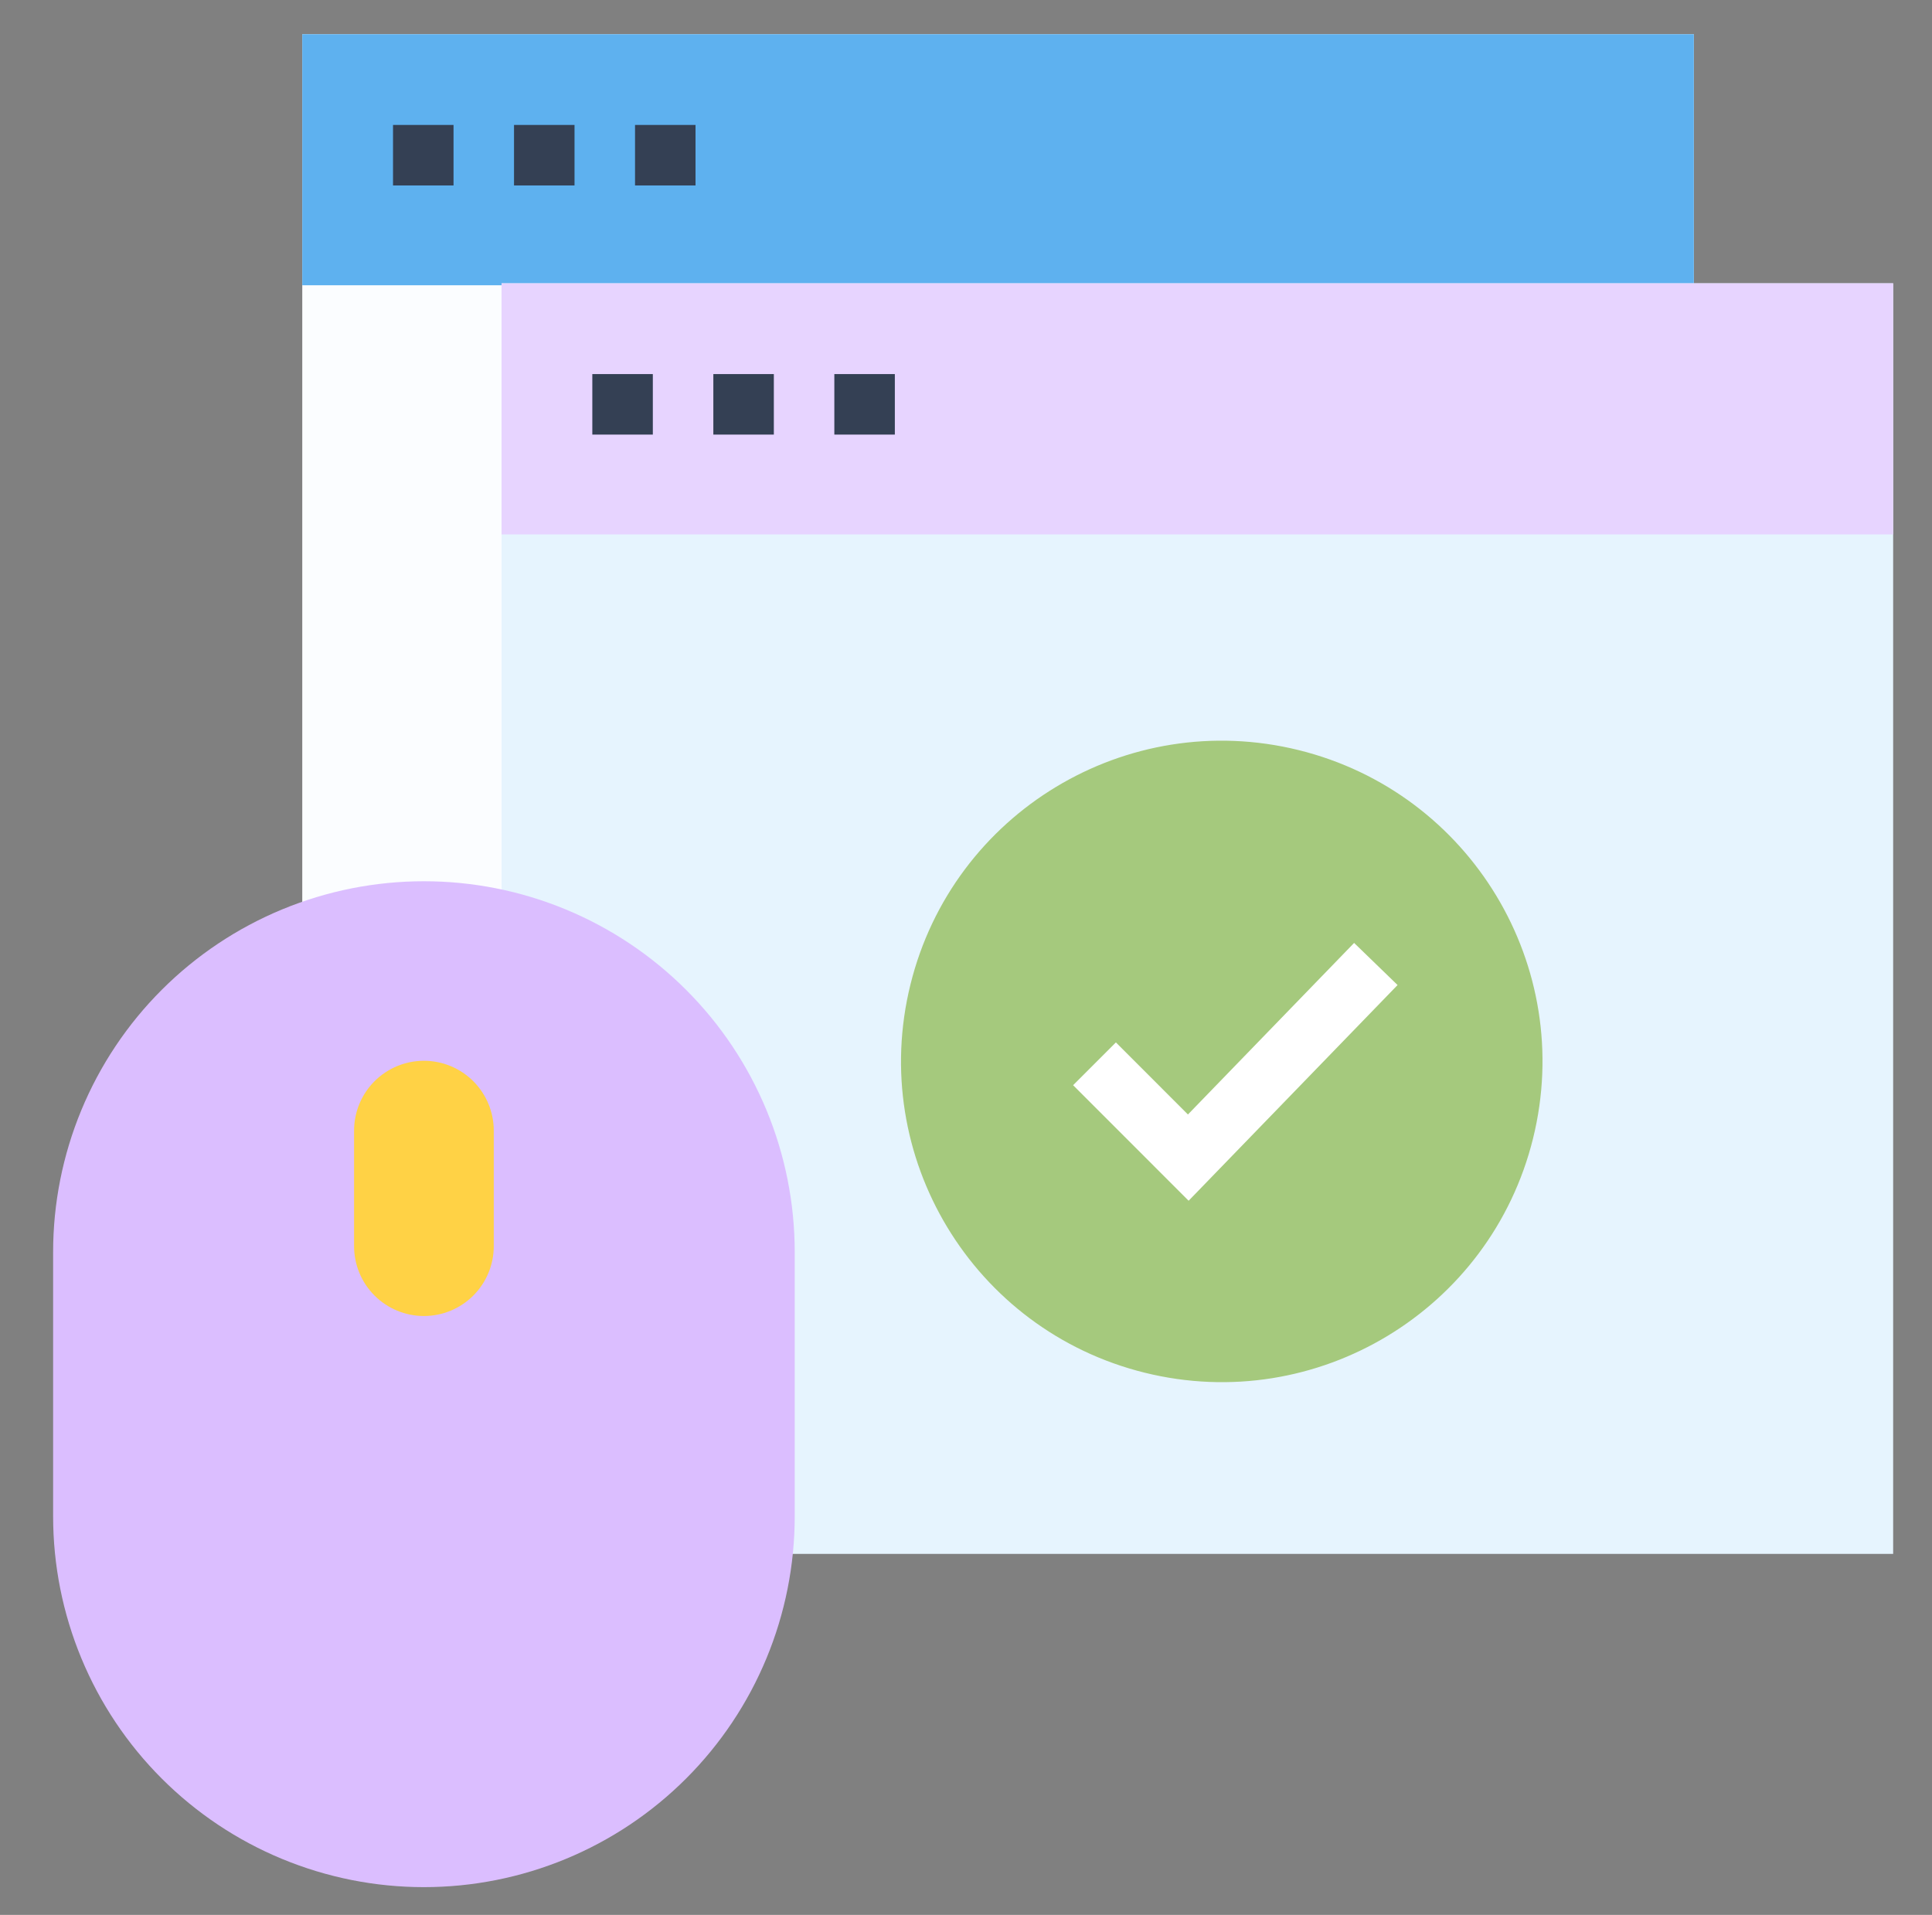
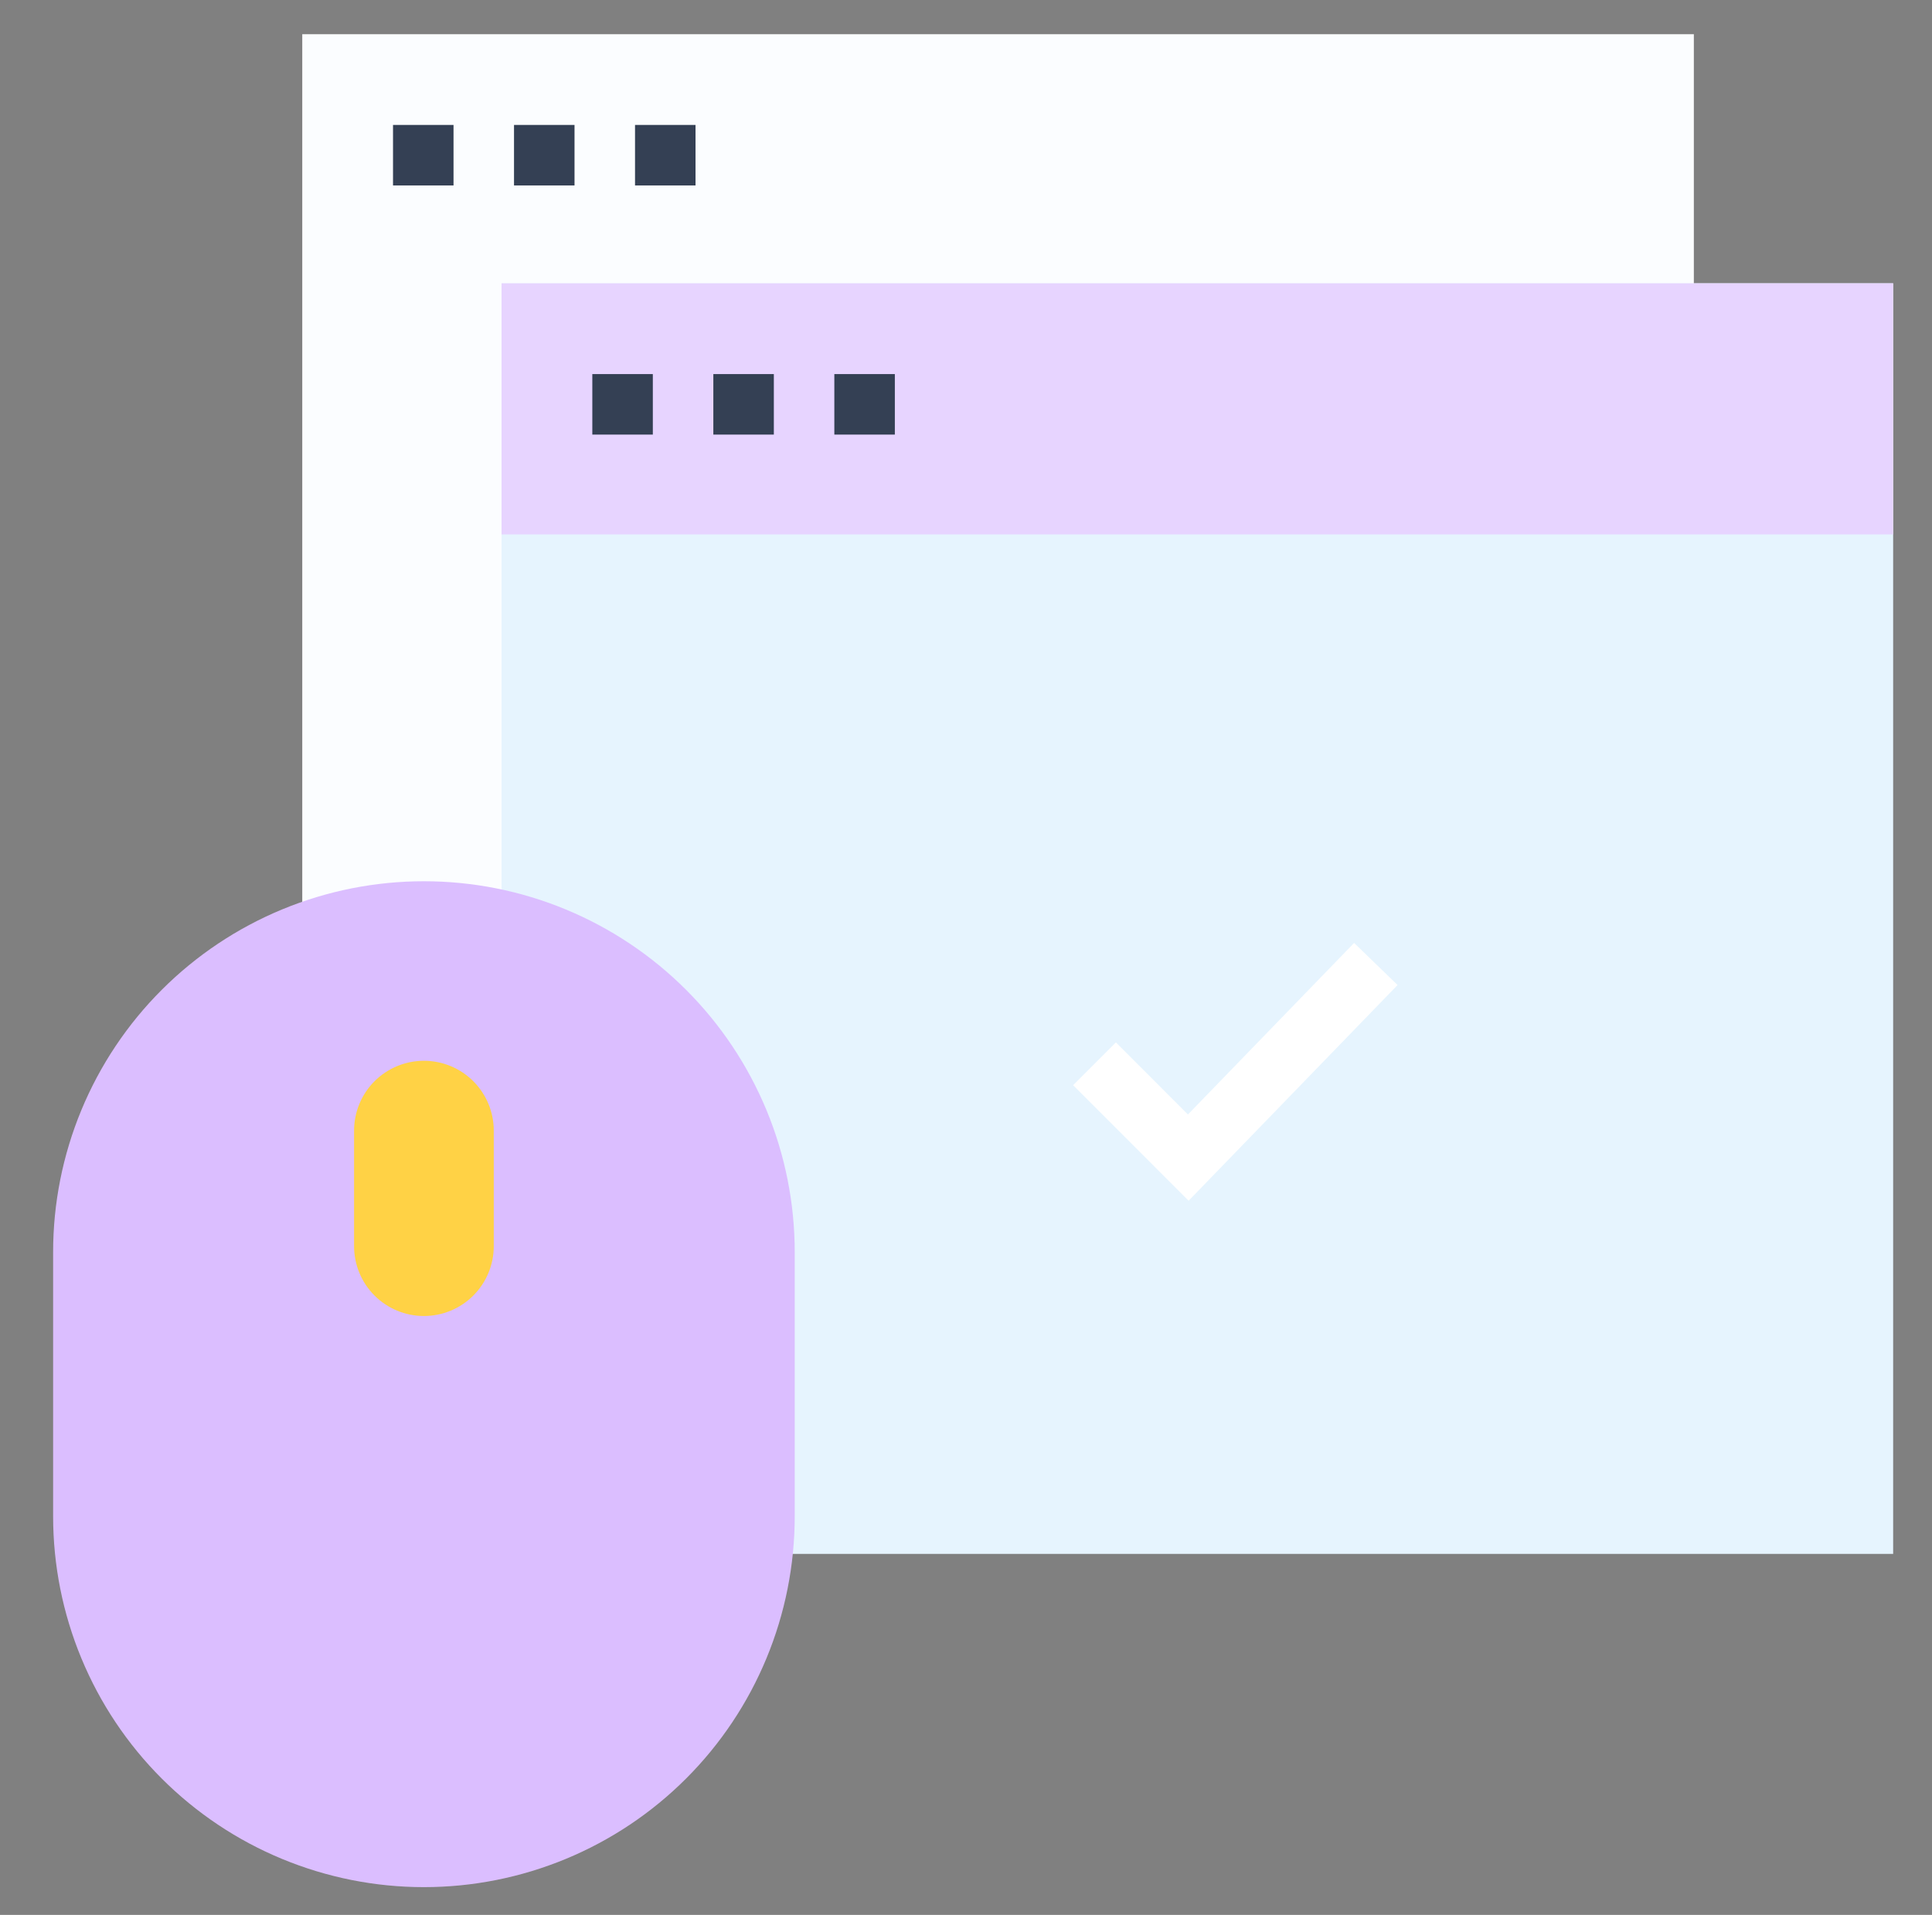
<svg xmlns="http://www.w3.org/2000/svg" width="113" height="112" viewBox="0 0 113 112" fill="none">
  <rect x="0" y="0" width="113" height="112" fill="#808080" stroke="none" />
  <g clip-path="url(#clip0_647_405)">
    <path d="M99.071 53.312V76.314H17.679V2H99.071V19.694V53.312Z" fill="#FBFDFF" />
-     <path d="M99.071 12.085V16.686H17.679V2H99.071V5.539V12.085Z" fill="#5EB1EF" />
+     <path d="M99.071 12.085V16.686V2H99.071V5.539V12.085Z" fill="#5EB1EF" />
    <path d="M22.987 9.077H26.526" stroke="#344054" stroke-width="3.539" />
    <path d="M30.064 9.077H33.603" stroke="#344054" stroke-width="3.539" />
    <path d="M37.142 9.077H40.68" stroke="#344054" stroke-width="3.539" />
    <path d="M78.009 52.009C80.494 41.953 74.357 31.787 64.301 29.302C54.245 26.817 44.079 32.954 41.594 43.01C39.109 53.066 45.246 63.233 55.302 65.718C65.358 68.203 75.525 62.065 78.009 52.009Z" fill="#0561FC" />
    <path d="M52.359 47.65L57.844 53.135L68.814 41.811" stroke="white" stroke-width="3.539" />
  </g>
  <g clip-path="url(#clip1_647_405)">
    <path d="M110.728 67.883V90.886H29.336V16.571H110.728V34.265V67.883Z" fill="#E6F4FE" />
    <path d="M110.728 26.657V31.257H29.336V16.571H110.728V20.11V26.657Z" fill="#E7D4FF" />
    <path d="M34.644 23.649H38.183" stroke="#344054" stroke-width="3.539" />
    <path d="M41.722 23.649H45.261" stroke="#344054" stroke-width="3.539" />
    <path d="M48.799 23.649H52.338" stroke="#344054" stroke-width="3.539" />
-     <path d="M89.667 66.581C92.152 56.525 86.014 46.358 75.958 43.873C65.902 41.388 55.736 47.526 53.251 57.582C50.766 67.638 56.903 77.804 66.959 80.289C77.015 82.774 87.182 76.636 89.667 66.581Z" fill="#A5C97D" />
    <path d="M64.016 62.221L69.501 67.707L80.471 56.382" stroke="white" stroke-width="3.539" />
  </g>
  <path d="M24.795 110.376C21.947 110.376 19.127 109.815 16.495 108.725C13.864 107.636 11.473 106.038 9.459 104.024C7.445 102.01 5.848 99.62 4.758 96.988C3.668 94.357 3.107 91.537 3.107 88.689V73.23C3.107 70.382 3.668 67.562 4.758 64.93C5.848 62.299 7.445 59.908 9.459 57.895C11.473 55.881 13.864 54.283 16.495 53.193C19.127 52.103 21.947 51.543 24.795 51.543C27.643 51.543 30.463 52.103 33.094 53.193C35.725 54.283 38.116 55.881 40.13 57.895C42.144 59.908 43.741 62.299 44.831 64.93C45.921 67.562 46.482 70.382 46.482 73.23V88.689C46.482 91.537 45.921 94.357 44.831 96.988C43.741 99.62 42.144 102.01 40.13 104.024C38.116 106.038 35.725 107.636 33.094 108.725C30.463 109.815 27.643 110.376 24.795 110.376Z" fill="#DBBEFF" />
  <path d="M24.795 76.972C23.711 76.972 22.672 76.541 21.906 75.775C21.139 75.009 20.709 73.97 20.709 72.886V66.129C20.709 65.046 21.139 64.006 21.905 63.24C22.672 62.474 23.711 62.043 24.795 62.043C25.878 62.043 26.918 62.474 27.684 63.24C28.45 64.007 28.88 65.046 28.88 66.129V72.886C28.88 73.97 28.45 75.009 27.684 75.775C26.918 76.541 25.878 76.972 24.795 76.972Z" fill="#FFD245" />
  <defs>
    <clipPath id="clip0_647_405">
      <rect width="81.392" height="74.314" fill="white" transform="translate(17.679 2)" />
    </clipPath>
    <clipPath id="clip1_647_405">
      <rect width="81.392" height="74.314" fill="white" transform="translate(29.336 16.571)" />
    </clipPath>
  </defs>
</svg>